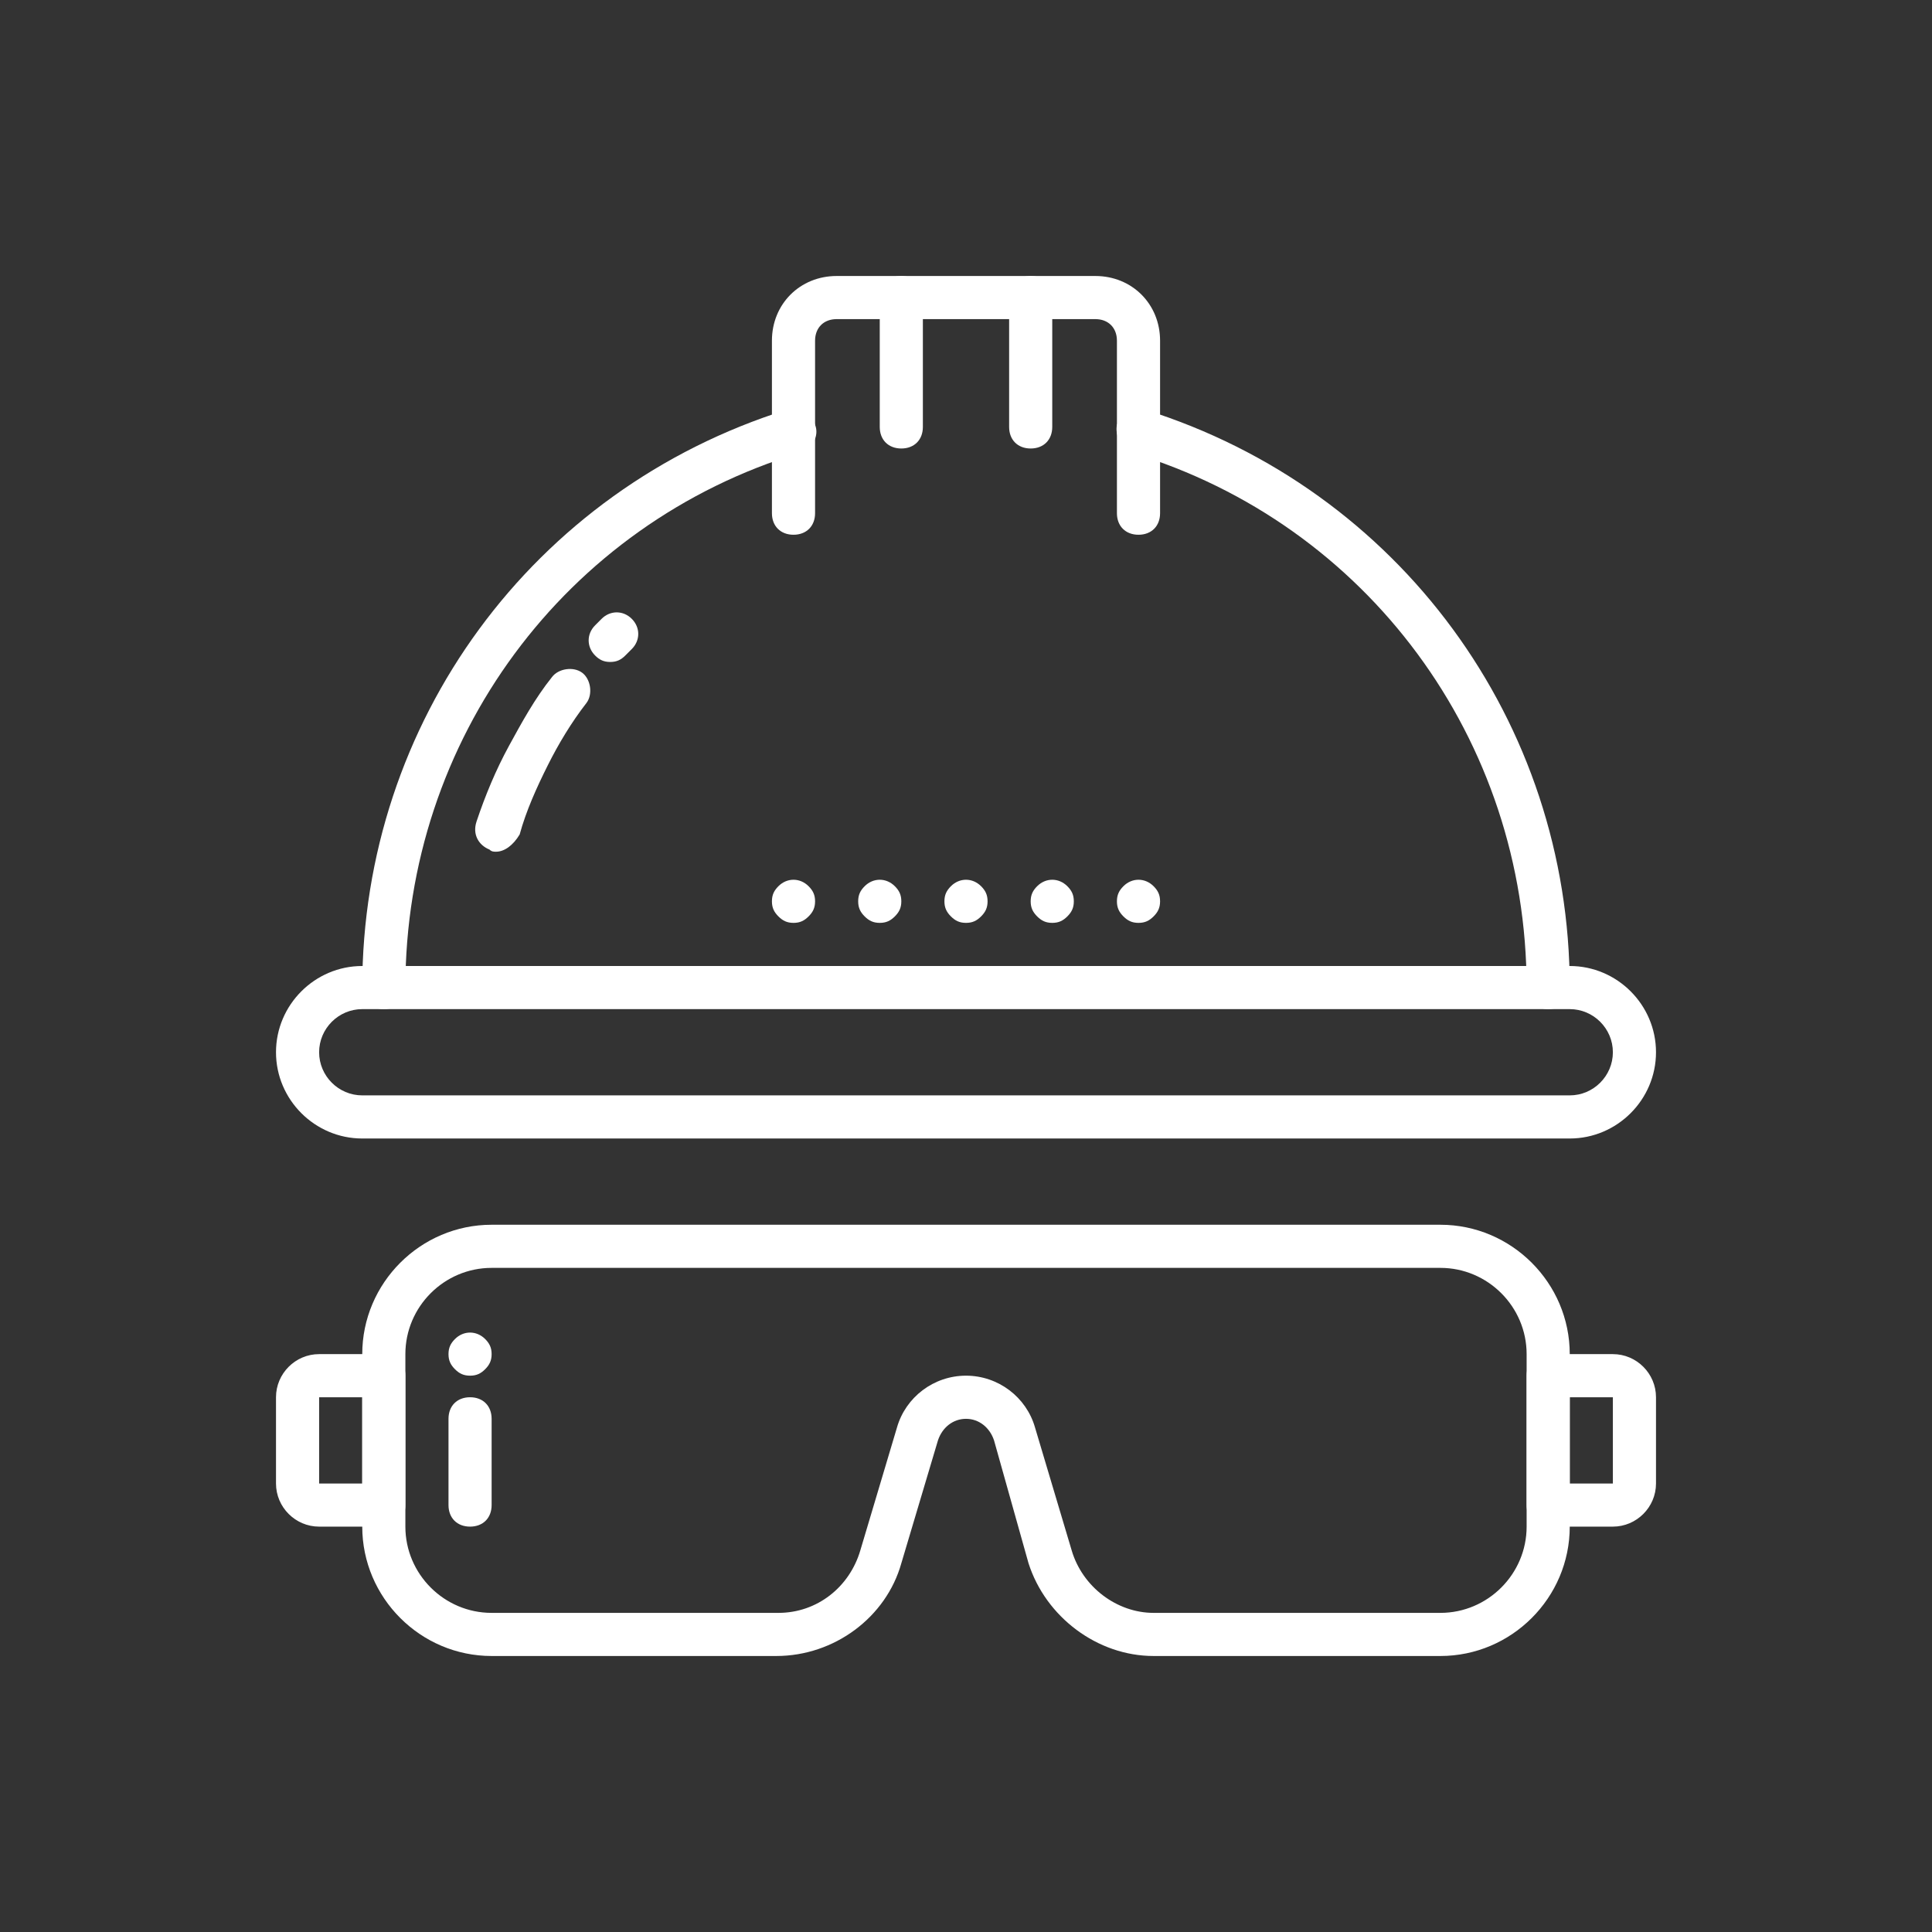
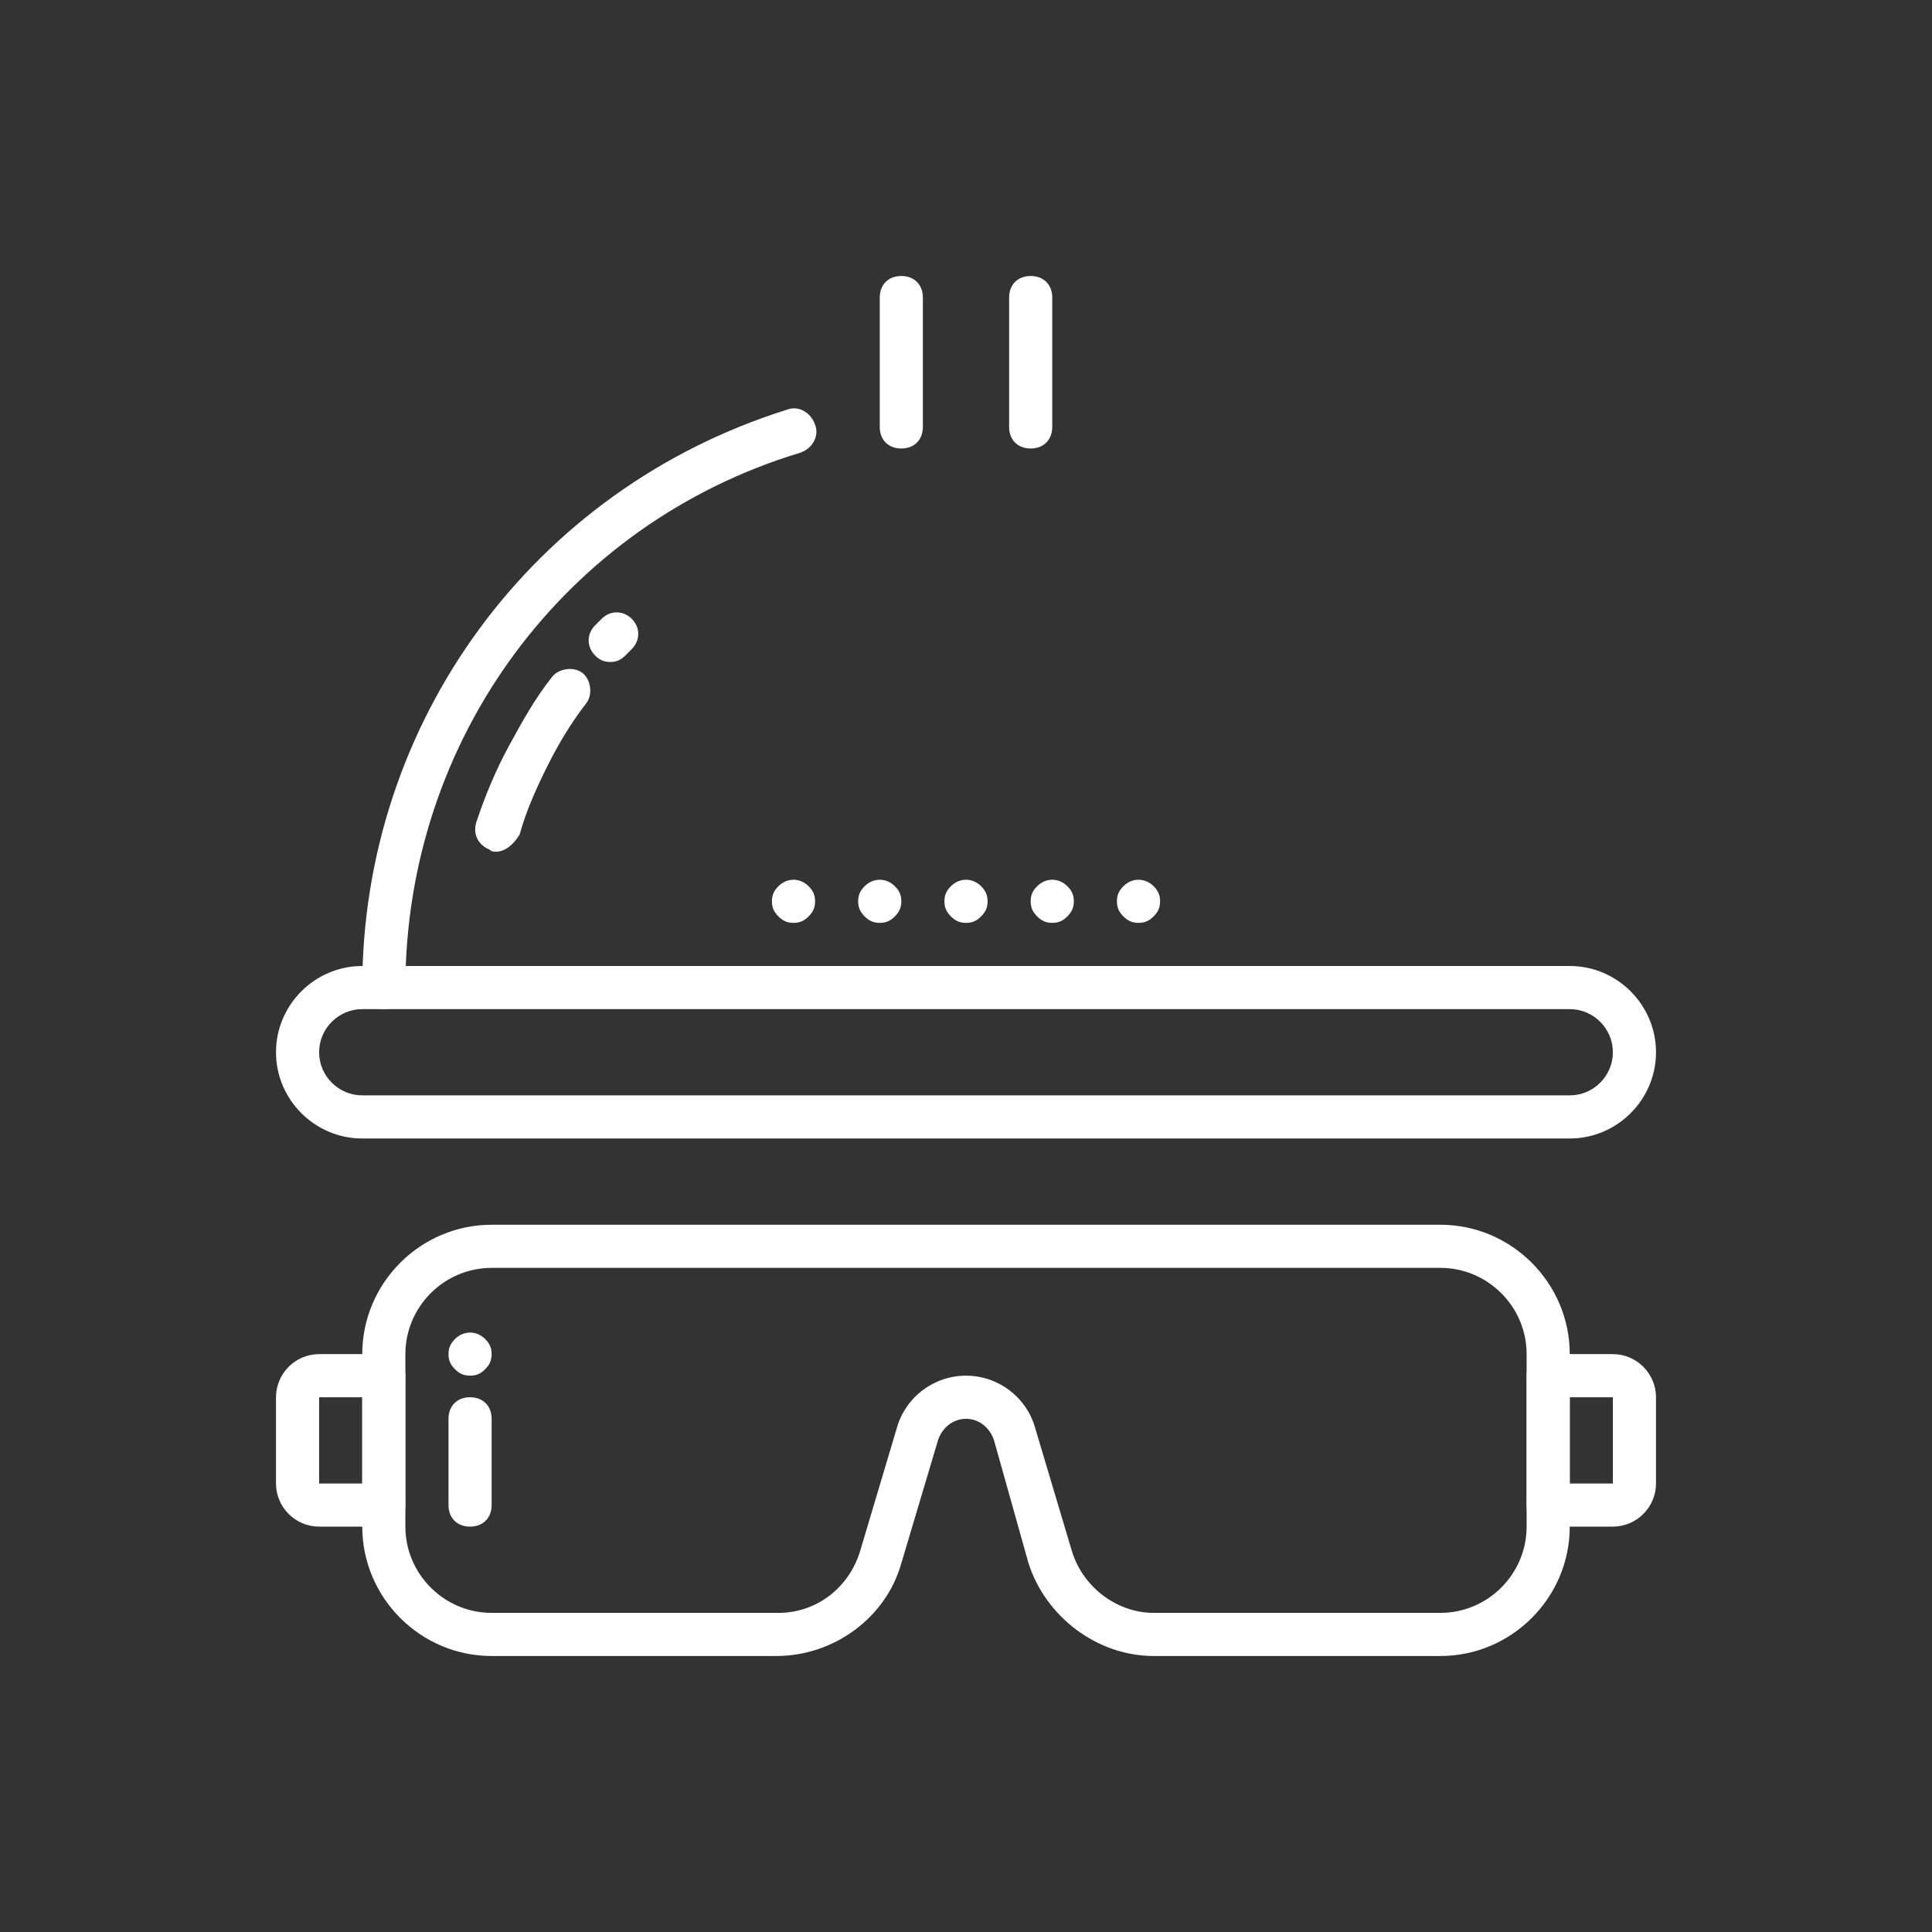
<svg xmlns="http://www.w3.org/2000/svg" width="84" height="84" viewBox="0 0 84 84" fill="none">
  <rect x="0" y="0" width="84" height="84" fill="#333333" stroke="none" />
-   <path d="M67.313 43.873C66.75 43.873 66.375 43.498 66.375 42.936C66.375 32.155 59.438 22.78 49.219 19.686C48.75 19.498 48.469 18.936 48.563 18.467C48.75 17.998 49.219 17.717 49.782 17.811C60.844 21.28 68.25 31.405 68.25 42.936C68.25 43.498 67.875 43.873 67.313 43.873Z" fill="white" />
  <path d="M16.688 43.874C16.125 43.874 15.75 43.499 15.75 42.937C15.75 31.405 23.156 21.28 34.219 17.812C34.688 17.624 35.25 17.905 35.438 18.468C35.625 18.937 35.344 19.499 34.781 19.687C24.562 22.78 17.625 32.156 17.625 42.937C17.625 43.499 17.25 43.874 16.688 43.874Z" fill="white" />
  <path d="M21.563 37.031C21.469 37.031 21.375 37.031 21.281 36.937C20.813 36.749 20.531 36.281 20.719 35.718C21.094 34.593 21.563 33.468 22.125 32.437C22.688 31.406 23.25 30.375 24 29.437C24.281 29.062 24.938 28.968 25.313 29.25C25.688 29.531 25.781 30.187 25.5 30.562C24.844 31.406 24.281 32.343 23.813 33.281C23.344 34.218 22.875 35.249 22.594 36.281C22.313 36.749 21.938 37.031 21.563 37.031Z" fill="white" />
  <path d="M26.531 28.781C26.25 28.781 26.062 28.688 25.875 28.5C25.5 28.125 25.5 27.562 25.875 27.188L26.156 26.906C26.531 26.531 27.094 26.531 27.469 26.906C27.844 27.281 27.844 27.844 27.469 28.219L27.188 28.5C27 28.688 26.812 28.781 26.531 28.781Z" fill="white" />
  <path d="M68.25 49.5H15.75C13.688 49.5 12 47.812 12 45.75C12 43.688 13.688 42 15.75 42H68.25C70.312 42 72 43.688 72 45.75C72 47.812 70.312 49.5 68.25 49.5ZM15.75 43.875C14.719 43.875 13.875 44.719 13.875 45.75C13.875 46.781 14.719 47.625 15.75 47.625H68.25C69.281 47.625 70.125 46.781 70.125 45.75C70.125 44.719 69.281 43.875 68.25 43.875H15.75Z" fill="white" />
-   <path d="M49.5 23.25C48.938 23.25 48.562 22.875 48.562 22.312V14.812C48.562 14.25 48.188 13.875 47.625 13.875H36.375C35.812 13.875 35.438 14.25 35.438 14.812V22.312C35.438 22.875 35.062 23.25 34.5 23.25C33.938 23.25 33.562 22.875 33.562 22.312V14.812C33.562 13.219 34.781 12 36.375 12H47.625C49.219 12 50.438 13.219 50.438 14.812V22.312C50.438 22.875 50.062 23.25 49.5 23.25Z" fill="white" />
  <path d="M44.812 19.5C44.25 19.5 43.875 19.125 43.875 18.562V12.938C43.875 12.375 44.25 12 44.812 12C45.375 12 45.75 12.375 45.75 12.938V18.562C45.75 19.125 45.375 19.5 44.812 19.5Z" fill="white" />
  <path d="M39.188 19.5C38.625 19.5 38.25 19.125 38.25 18.562V12.938C38.25 12.375 38.625 12 39.188 12C39.75 12 40.125 12.375 40.125 12.938V18.562C40.125 19.125 39.75 19.5 39.188 19.5Z" fill="white" />
  <path d="M16.688 66.375H13.875C12.844 66.375 12 65.531 12 64.5V60.75C12 59.719 12.844 58.875 13.875 58.875H16.688C17.25 58.875 17.625 59.25 17.625 59.812V65.438C17.625 66 17.25 66.375 16.688 66.375ZM13.875 60.75V64.5H15.75V60.75H13.875Z" fill="white" />
  <path d="M70.125 66.375H67.312C66.75 66.375 66.375 66 66.375 65.438V59.812C66.375 59.25 66.75 58.875 67.312 58.875H70.125C71.156 58.875 72 59.719 72 60.75V64.5C72 65.531 71.156 66.375 70.125 66.375ZM68.25 64.5H70.125V60.75H68.25V64.5Z" fill="white" />
  <path d="M62.625 72H50.156C47.719 72 45.469 70.312 44.719 67.969L43.219 62.625C43.031 62.062 42.562 61.688 42 61.688C41.438 61.688 40.969 62.062 40.781 62.625L39.188 67.969C38.531 70.312 36.281 72 33.75 72H21.375C18.281 72 15.75 69.469 15.75 66.375V58.875C15.75 55.781 18.281 53.25 21.375 53.25H62.625C65.719 53.25 68.25 55.781 68.25 58.875V66.375C68.25 69.469 65.719 72 62.625 72ZM42 59.812C43.406 59.812 44.625 60.75 45 62.062L46.594 67.406C47.062 69 48.562 70.125 50.156 70.125H62.625C64.688 70.125 66.375 68.438 66.375 66.375V58.875C66.375 56.812 64.688 55.125 62.625 55.125H21.375C19.312 55.125 17.625 56.812 17.625 58.875V66.375C17.625 68.438 19.312 70.125 21.375 70.125H33.844C35.531 70.125 36.938 69 37.406 67.406L39 62.062C39.375 60.75 40.594 59.812 42 59.812Z" fill="white" />
  <path d="M20.438 66.375C19.875 66.375 19.5 66 19.5 65.438V61.688C19.5 61.125 19.875 60.75 20.438 60.75C21 60.75 21.375 61.125 21.375 61.688V65.438C21.375 66 21 66.375 20.438 66.375Z" fill="white" />
  <path d="M20.438 59.812C20.156 59.812 19.969 59.719 19.781 59.531C19.594 59.344 19.5 59.156 19.5 58.875C19.5 58.594 19.594 58.406 19.781 58.219C20.156 57.844 20.719 57.844 21.094 58.219C21.281 58.406 21.375 58.594 21.375 58.875C21.375 59.156 21.281 59.344 21.094 59.531C20.906 59.719 20.719 59.812 20.438 59.812Z" fill="white" />
  <path d="M42 40.125C41.719 40.125 41.531 40.031 41.344 39.844C41.156 39.656 41.062 39.469 41.062 39.188C41.062 38.906 41.156 38.719 41.344 38.531C41.719 38.156 42.281 38.156 42.656 38.531C42.844 38.719 42.938 38.906 42.938 39.188C42.938 39.469 42.844 39.656 42.656 39.844C42.469 40.031 42.281 40.125 42 40.125Z" fill="white" />
  <path d="M38.25 40.125C37.969 40.125 37.781 40.031 37.594 39.844C37.406 39.656 37.312 39.469 37.312 39.188C37.312 38.906 37.406 38.719 37.594 38.531C37.969 38.156 38.531 38.156 38.906 38.531C39.094 38.719 39.188 38.906 39.188 39.188C39.188 39.469 39.094 39.656 38.906 39.844C38.719 40.031 38.531 40.125 38.25 40.125Z" fill="white" />
  <path d="M45.75 40.125C45.469 40.125 45.281 40.031 45.094 39.844C44.906 39.656 44.812 39.469 44.812 39.188C44.812 38.906 44.906 38.719 45.094 38.531C45.469 38.156 46.031 38.156 46.406 38.531C46.594 38.719 46.688 38.906 46.688 39.188C46.688 39.469 46.594 39.656 46.406 39.844C46.219 40.031 46.031 40.125 45.75 40.125Z" fill="white" />
  <path d="M34.5 40.125C34.219 40.125 34.031 40.031 33.844 39.844C33.656 39.656 33.562 39.469 33.562 39.188C33.562 38.906 33.656 38.719 33.844 38.531C34.219 38.156 34.781 38.156 35.156 38.531C35.344 38.719 35.438 38.906 35.438 39.188C35.438 39.469 35.344 39.656 35.156 39.844C34.969 40.031 34.781 40.125 34.5 40.125Z" fill="white" />
  <path d="M49.5 40.125C49.219 40.125 49.031 40.031 48.844 39.844C48.656 39.656 48.562 39.469 48.562 39.188C48.562 38.906 48.656 38.719 48.844 38.531C49.219 38.156 49.781 38.156 50.156 38.531C50.344 38.719 50.438 38.906 50.438 39.188C50.438 39.469 50.344 39.656 50.156 39.844C49.969 40.031 49.781 40.125 49.5 40.125Z" fill="white" />
</svg>